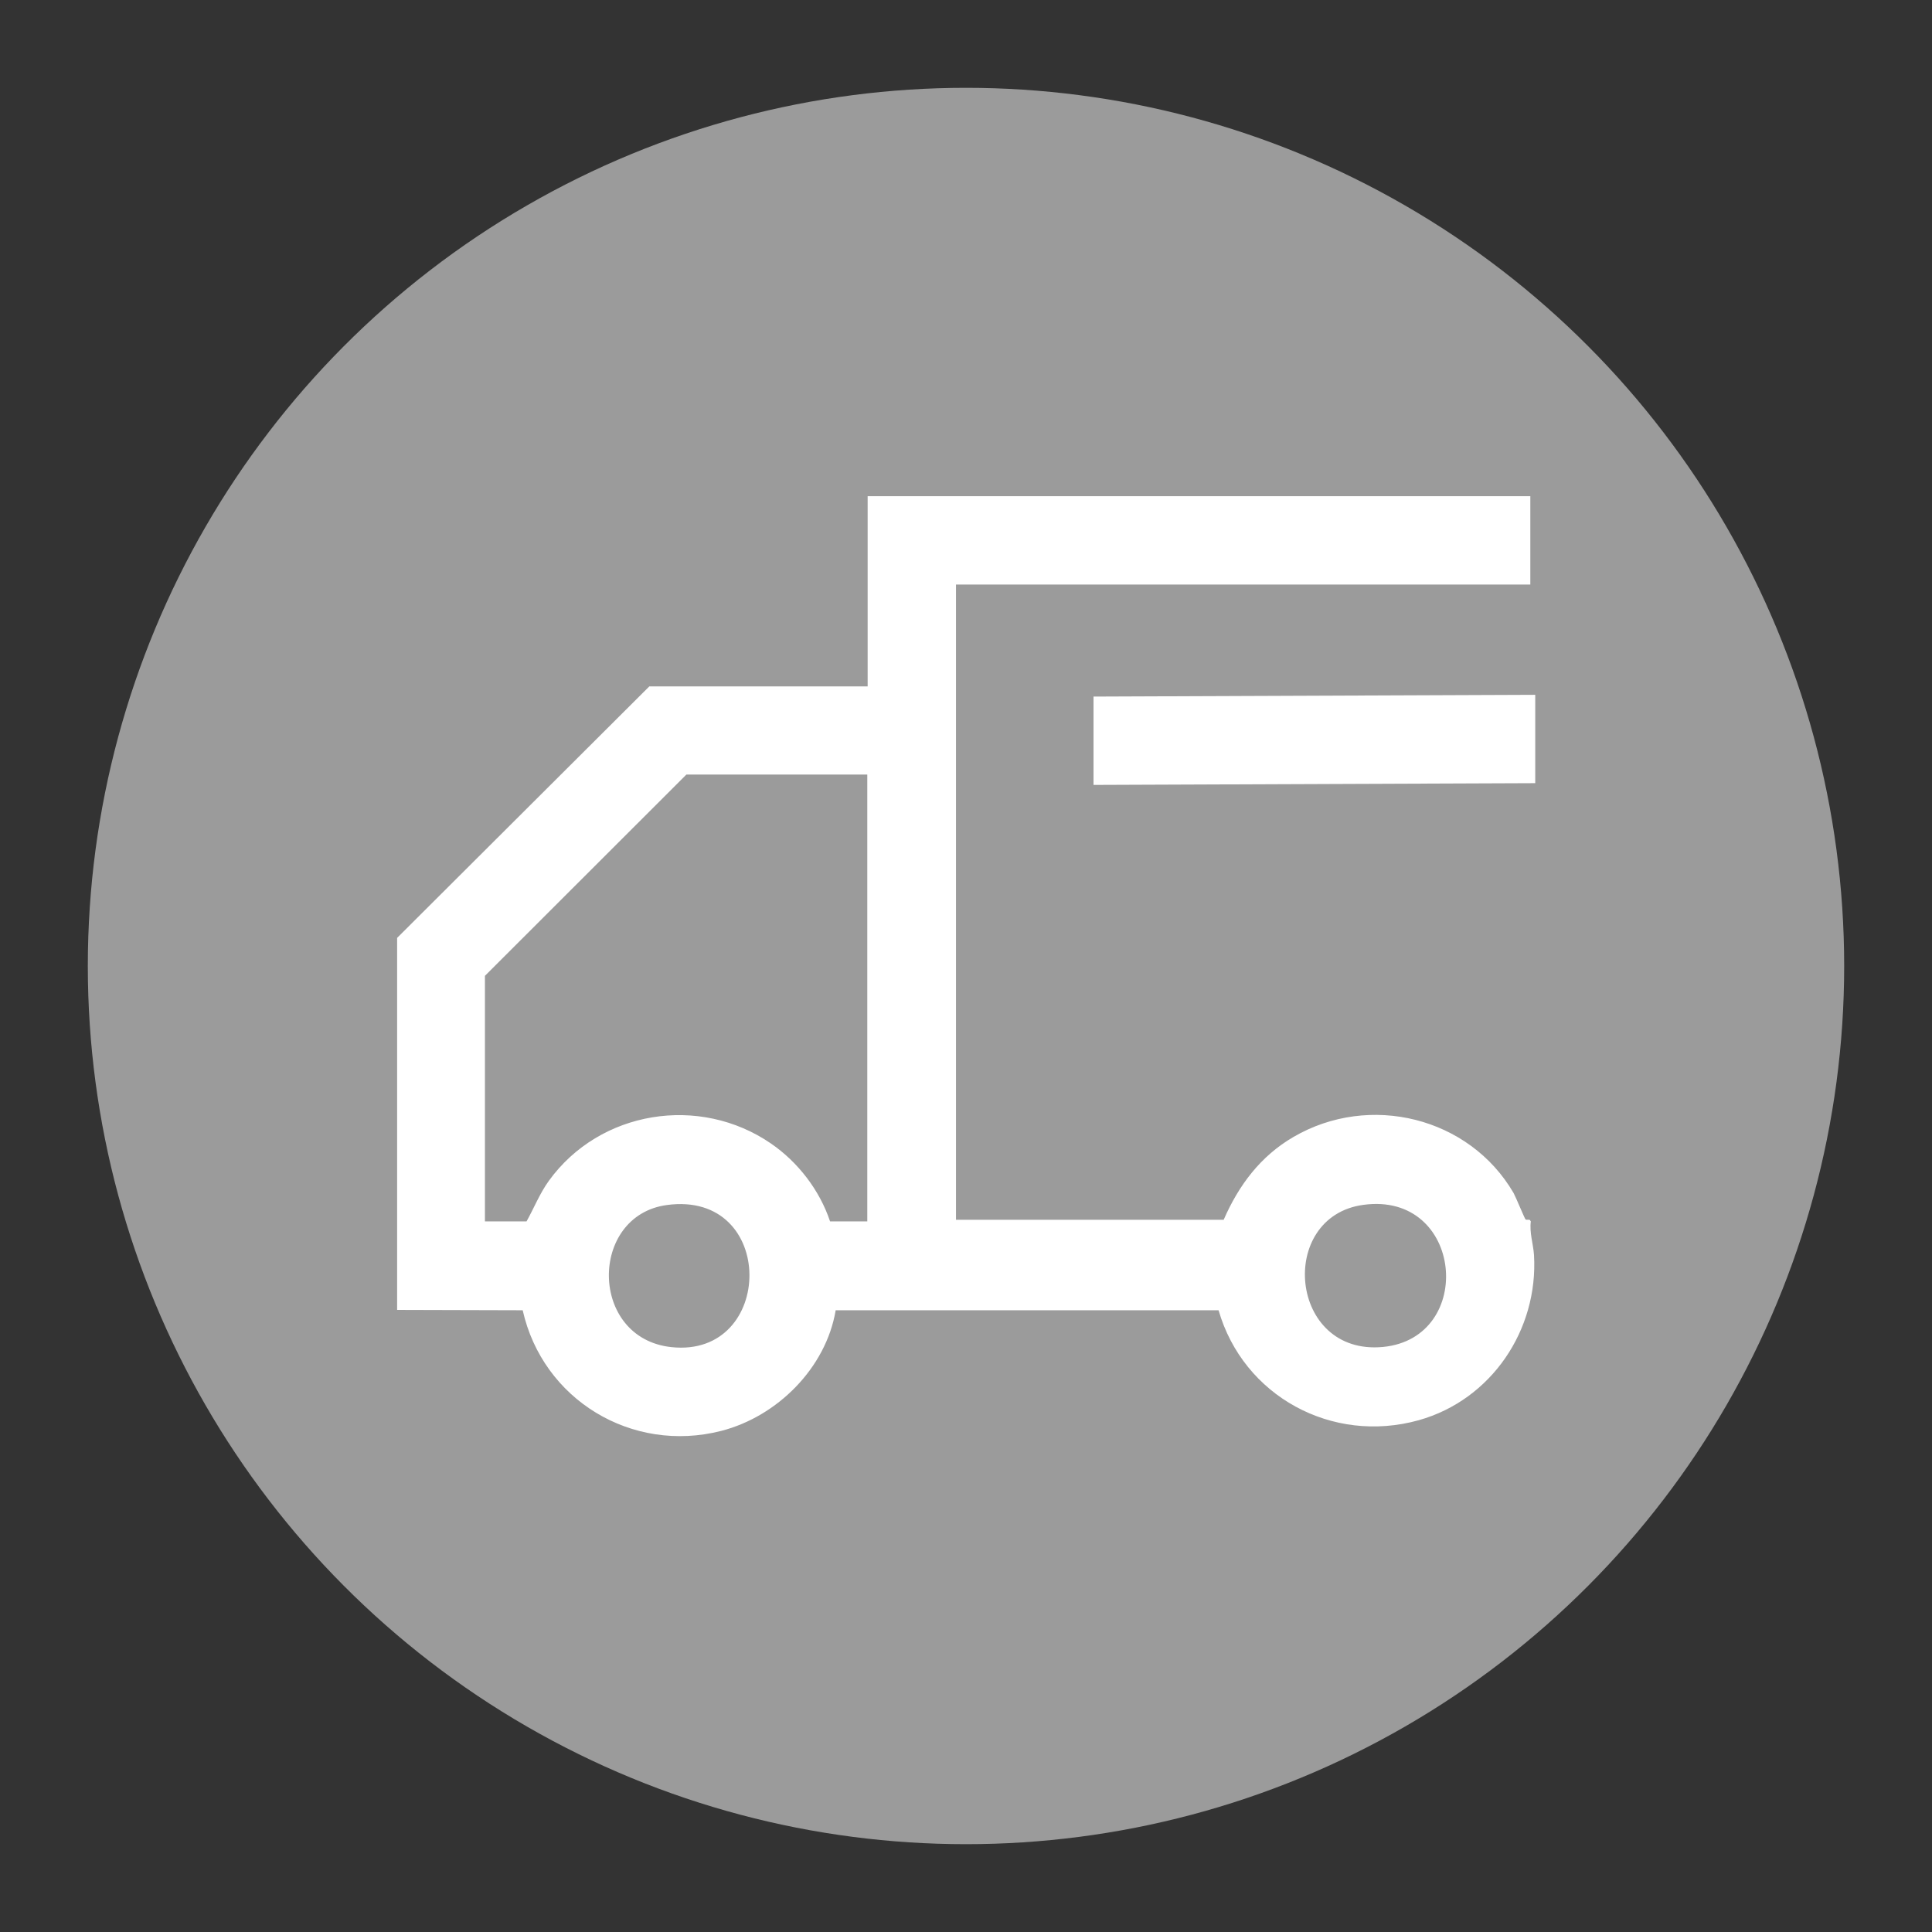
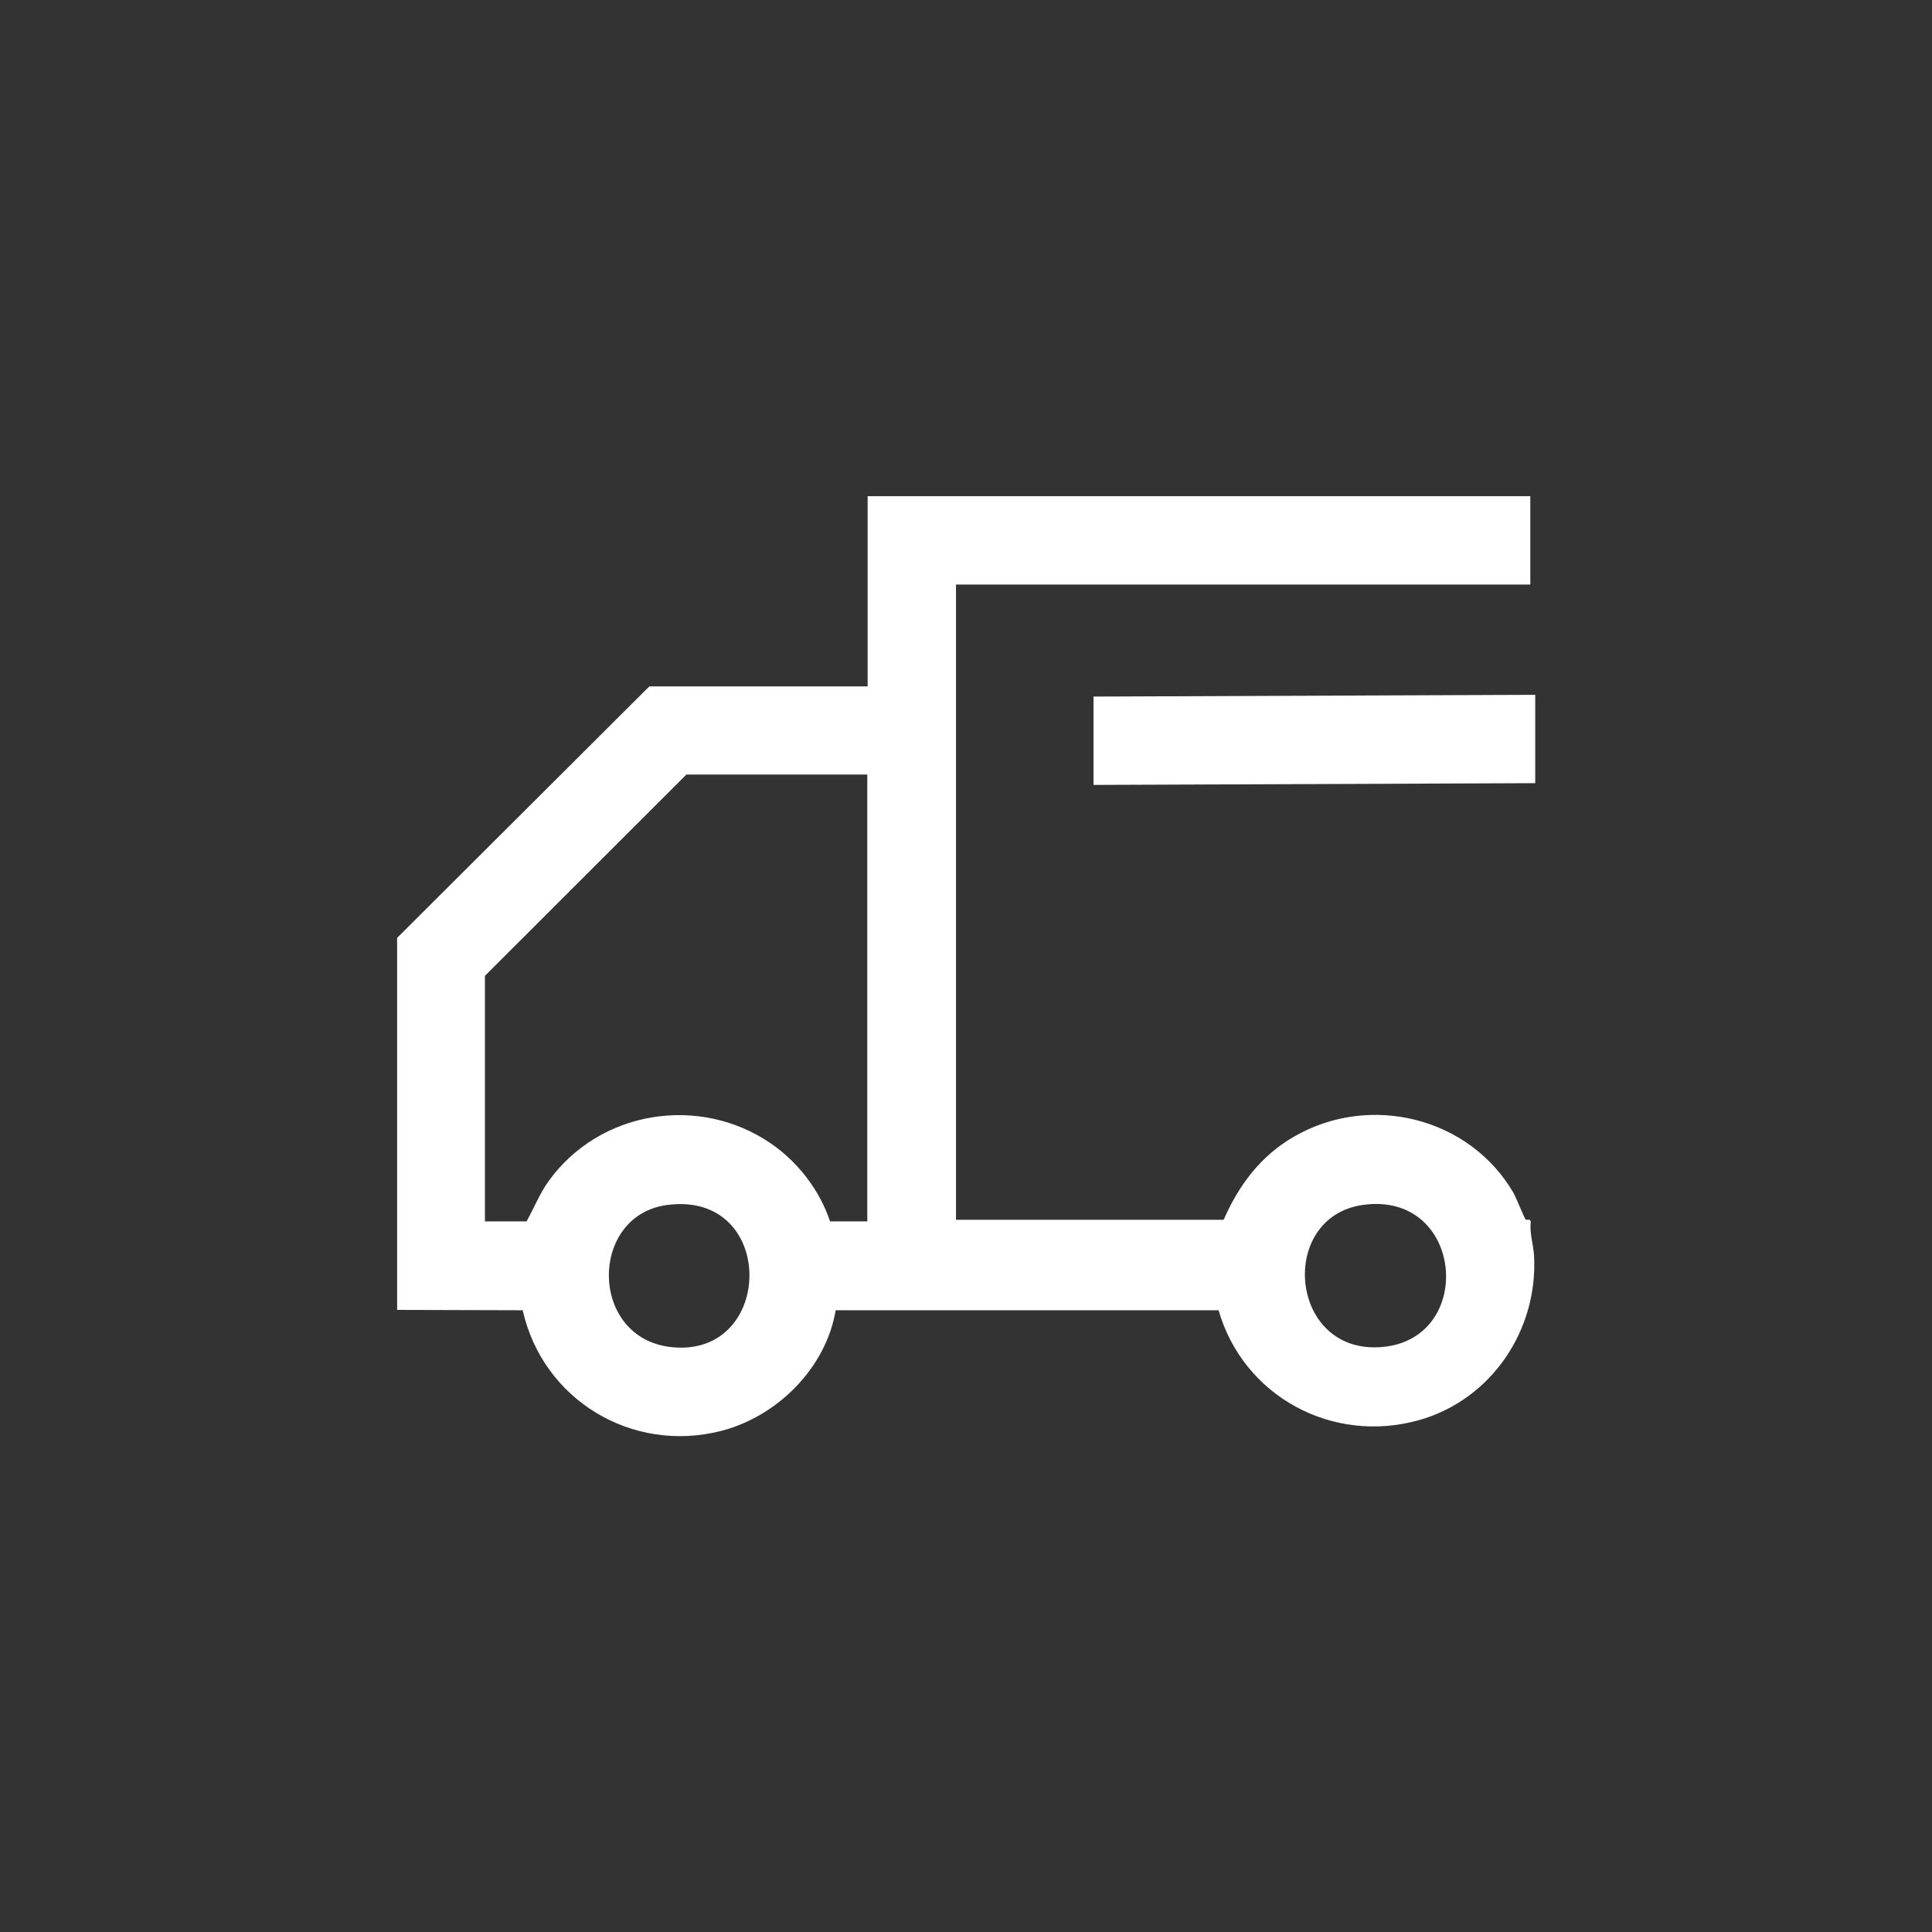
<svg xmlns="http://www.w3.org/2000/svg" id="_图层_1" data-name=" 图层 1" viewBox="0 0 110 110">
  <rect x="0" y="0" width="110" height="110" fill="#333333" stroke="none" />
  <defs>
    <style>
      .cls-1 {
        fill: #fff;
      }

      .cls-2 {
        fill: #9b9b9b;
      }
    </style>
  </defs>
-   <circle class="cls-2" cx="55" cy="55" r="50" />
  <g>
-     <path class="cls-1" d="M87.13,69.5c-.02-.1-.22-.02-.27-.07-.06-.06-.54-1.24-.68-1.5-2.52-4.33-8.2-5.72-12.53-3.2-1.88,1.09-3.12,2.75-3.98,4.72h-15.24v-36.17h32.7v-5.03h-37.73v10.83h-12.43l-14.36,14.32v21.18l7.15.02c1.14,5.09,6.21,8.17,11.3,6.87,3.2-.82,5.97-3.59,6.52-6.87h21.8c1.41,4.89,6.46,7.64,11.4,6.26,4.13-1.16,6.81-5.14,6.56-9.4-.04-.63-.27-1.28-.18-1.93h-.02ZM38.23,76.7c-4.7-.5-4.71-7.48-.27-8.09,6.29-.86,6.18,8.72.27,8.09ZM49.39,69.54h-2.13c-.59-1.77-1.82-3.37-3.36-4.43-4.07-2.8-9.75-1.89-12.65,2.12-.52.72-.84,1.54-1.27,2.31h-2.37v-13.98l11.47-11.46h10.3v25.44h0ZM78.74,76.69c-5.36.51-6.04-7.42-1.12-8.09,5.7-.78,6.42,7.58,1.12,8.09Z" />
+     <path class="cls-1" d="M87.13,69.5c-.02-.1-.22-.02-.27-.07-.06-.06-.54-1.24-.68-1.5-2.52-4.33-8.2-5.72-12.53-3.2-1.88,1.09-3.12,2.75-3.98,4.72h-15.24v-36.17h32.7v-5.03h-37.73v10.83h-12.43l-14.36,14.32v21.18l7.15.02c1.14,5.09,6.21,8.17,11.3,6.87,3.2-.82,5.97-3.59,6.52-6.87h21.8c1.41,4.89,6.46,7.64,11.4,6.26,4.13-1.16,6.81-5.14,6.56-9.4-.04-.63-.27-1.28-.18-1.93h-.02ZM38.23,76.7c-4.7-.5-4.71-7.48-.27-8.09,6.29-.86,6.18,8.72.27,8.09ZM49.39,69.54h-2.13c-.59-1.77-1.82-3.37-3.36-4.43-4.07-2.8-9.75-1.89-12.65,2.12-.52.72-.84,1.54-1.27,2.31h-2.37v-13.98l11.47-11.46h10.3v25.44h0ZM78.74,76.69c-5.36.51-6.04-7.42-1.12-8.09,5.7-.78,6.42,7.58,1.12,8.09" />
    <polygon class="cls-1" points="62.26 39.66 62.26 44.69 87.41 44.59 87.41 39.56 62.26 39.66" />
  </g>
</svg>